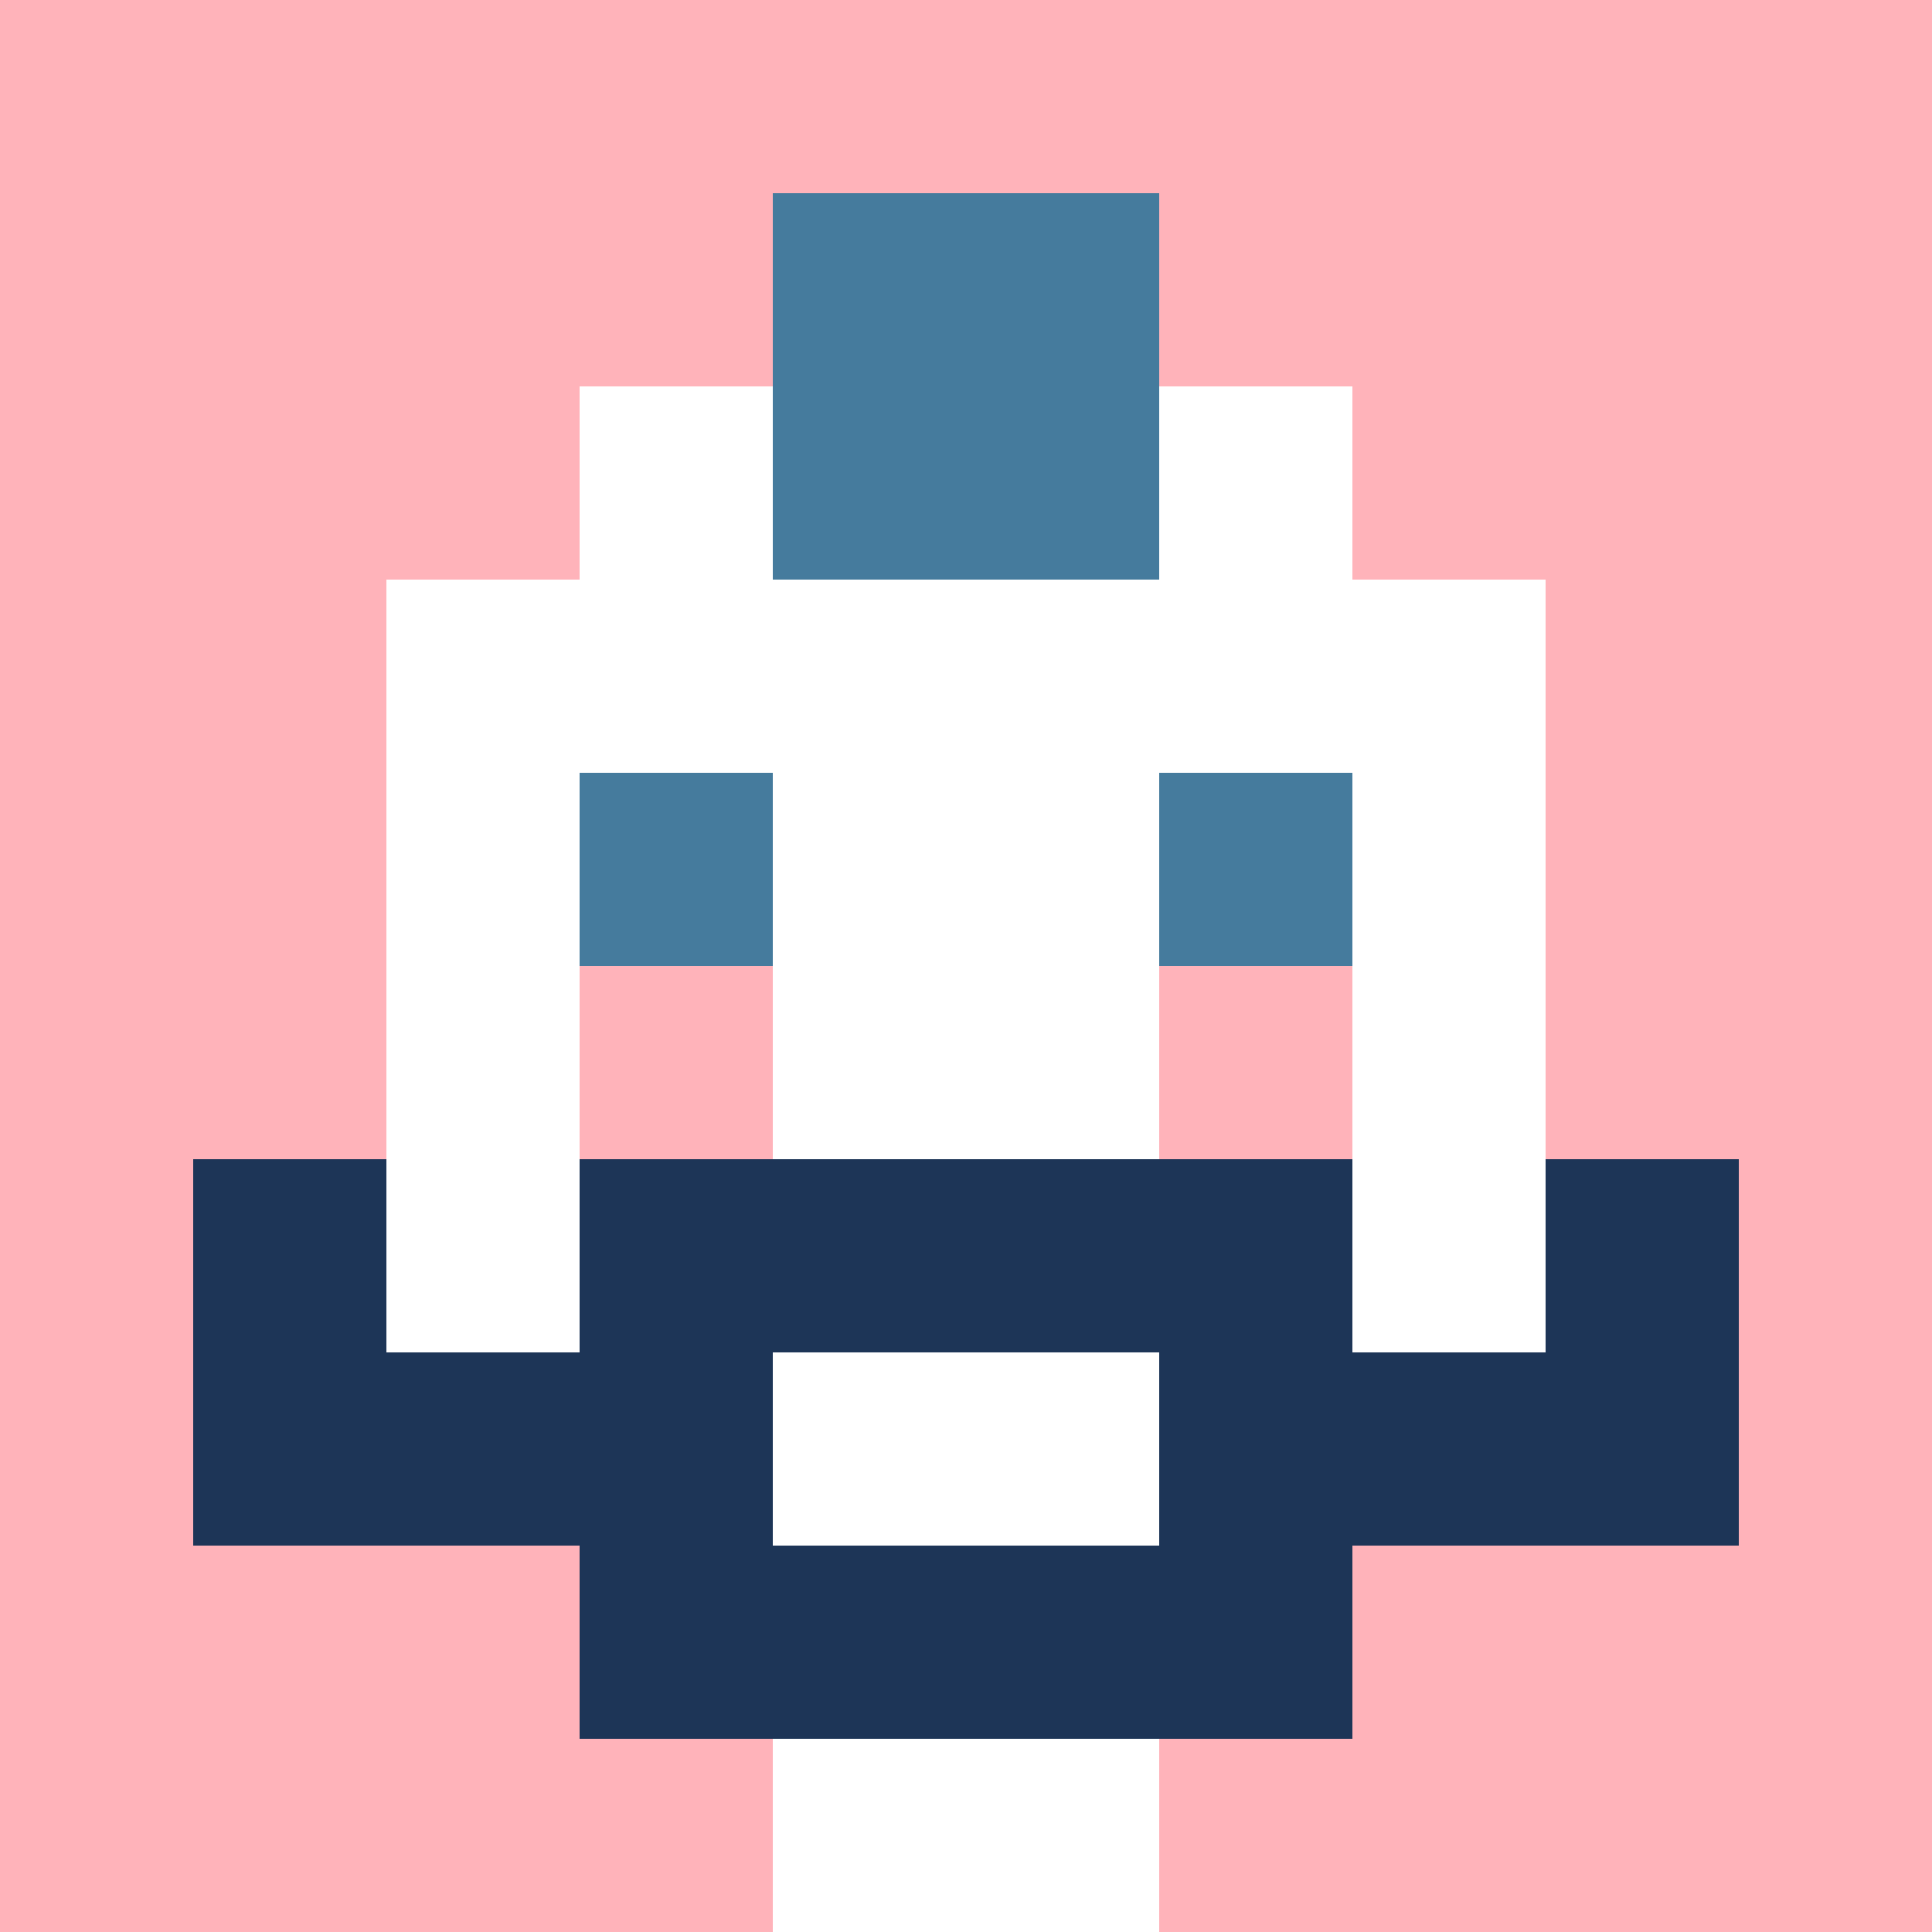
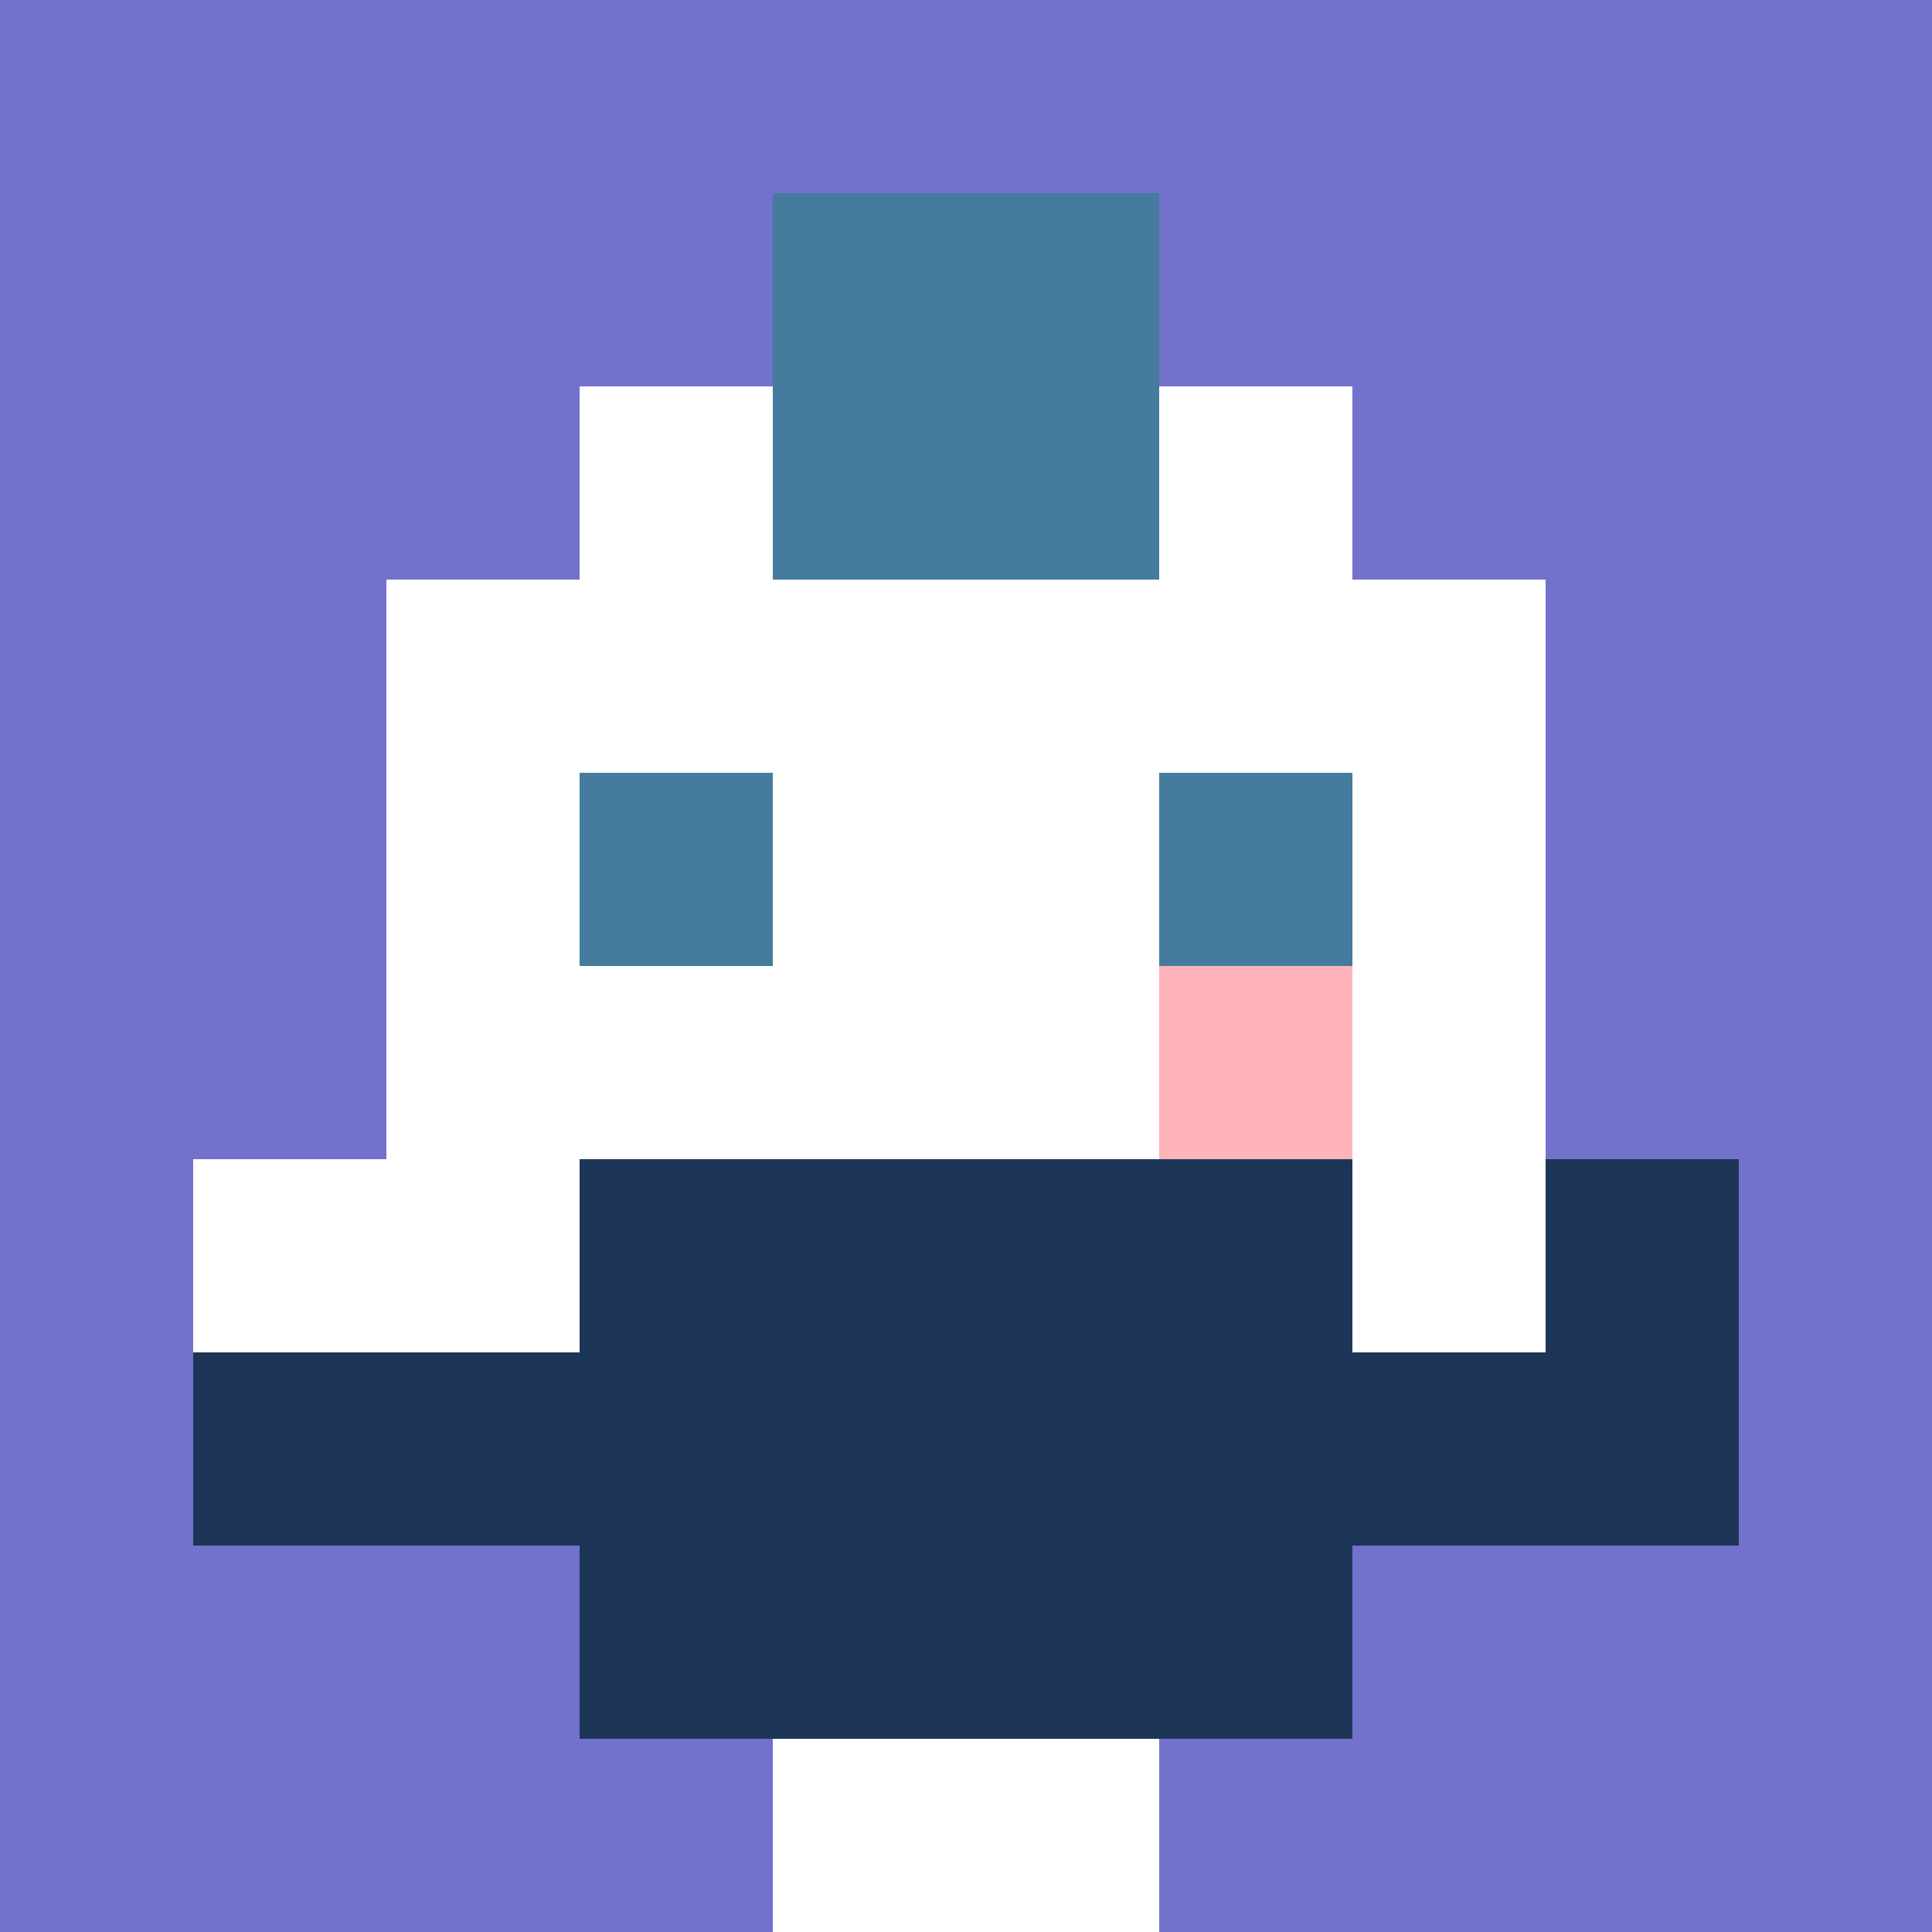
<svg xmlns="http://www.w3.org/2000/svg" version="1.1" width="600" height="600" viewBox="0 0 966 966">
  <title>'goose-pfp-punk' by Dmitri Cherniak</title>
  <desc>The Goose Is Loose</desc>
  <rect width="100%" height="100%" fill="#7272cc" />
  <g>
    <g id="0-0">
-       <rect x="0" y="0" height="966" width="966" fill="#FFB3BA" />
      <g>
        <rect id="0-0-3-2-4-7" x="289.8" y="193.2" width="386.4" height="676.2" fill="#FFFFFF" />
        <rect id="0-0-2-3-6-5" x="193.2" y="289.8" width="579.6" height="483" fill="#FFFFFF" />
        <rect id="0-0-4-8-2-2" x="386.4" y="772.8" width="193.2" height="193.2" fill="#FFFFFF" />
        <rect id="0-0-1-6-8-1" x="96.6" y="579.6" width="772.8" height="96.6" fill="#FFFFFF" />
        <rect id="0-0-1-7-8-1" x="96.6" y="676.2" width="772.8" height="96.6" fill="#1D3557" />
        <rect id="0-0-3-6-4-3" x="289.8" y="579.6" width="386.4" height="289.8" fill="#1D3557" />
-         <rect id="0-0-4-7-2-1" x="386.4" y="676.2" width="193.2" height="96.6" fill="#FFFFFF" />
-         <rect id="0-0-1-6-1-2" x="96.6" y="579.6" width="96.6" height="193.2" fill="#1D3557" />
        <rect id="0-0-8-6-1-2" x="772.8" y="579.6" width="96.6" height="193.2" fill="#1D3557" />
        <rect id="0-0-3-4-1-1" x="289.8" y="386.4" width="96.6" height="96.6" fill="#457B9D" />
        <rect id="0-0-6-4-1-1" x="579.6" y="386.4" width="96.6" height="96.6" fill="#457B9D" />
-         <rect id="0-0-3-5-1-1" x="289.8" y="483" width="96.6" height="96.6" fill="#FFB3BA" />
        <rect id="0-0-6-5-1-1" x="579.6" y="483" width="96.6" height="96.6" fill="#FFB3BA" />
        <rect id="0-0-4-1-2-2" x="386.4" y="96.6" width="193.2" height="193.2" fill="#457B9D" />
      </g>
    </g>
  </g>
</svg>